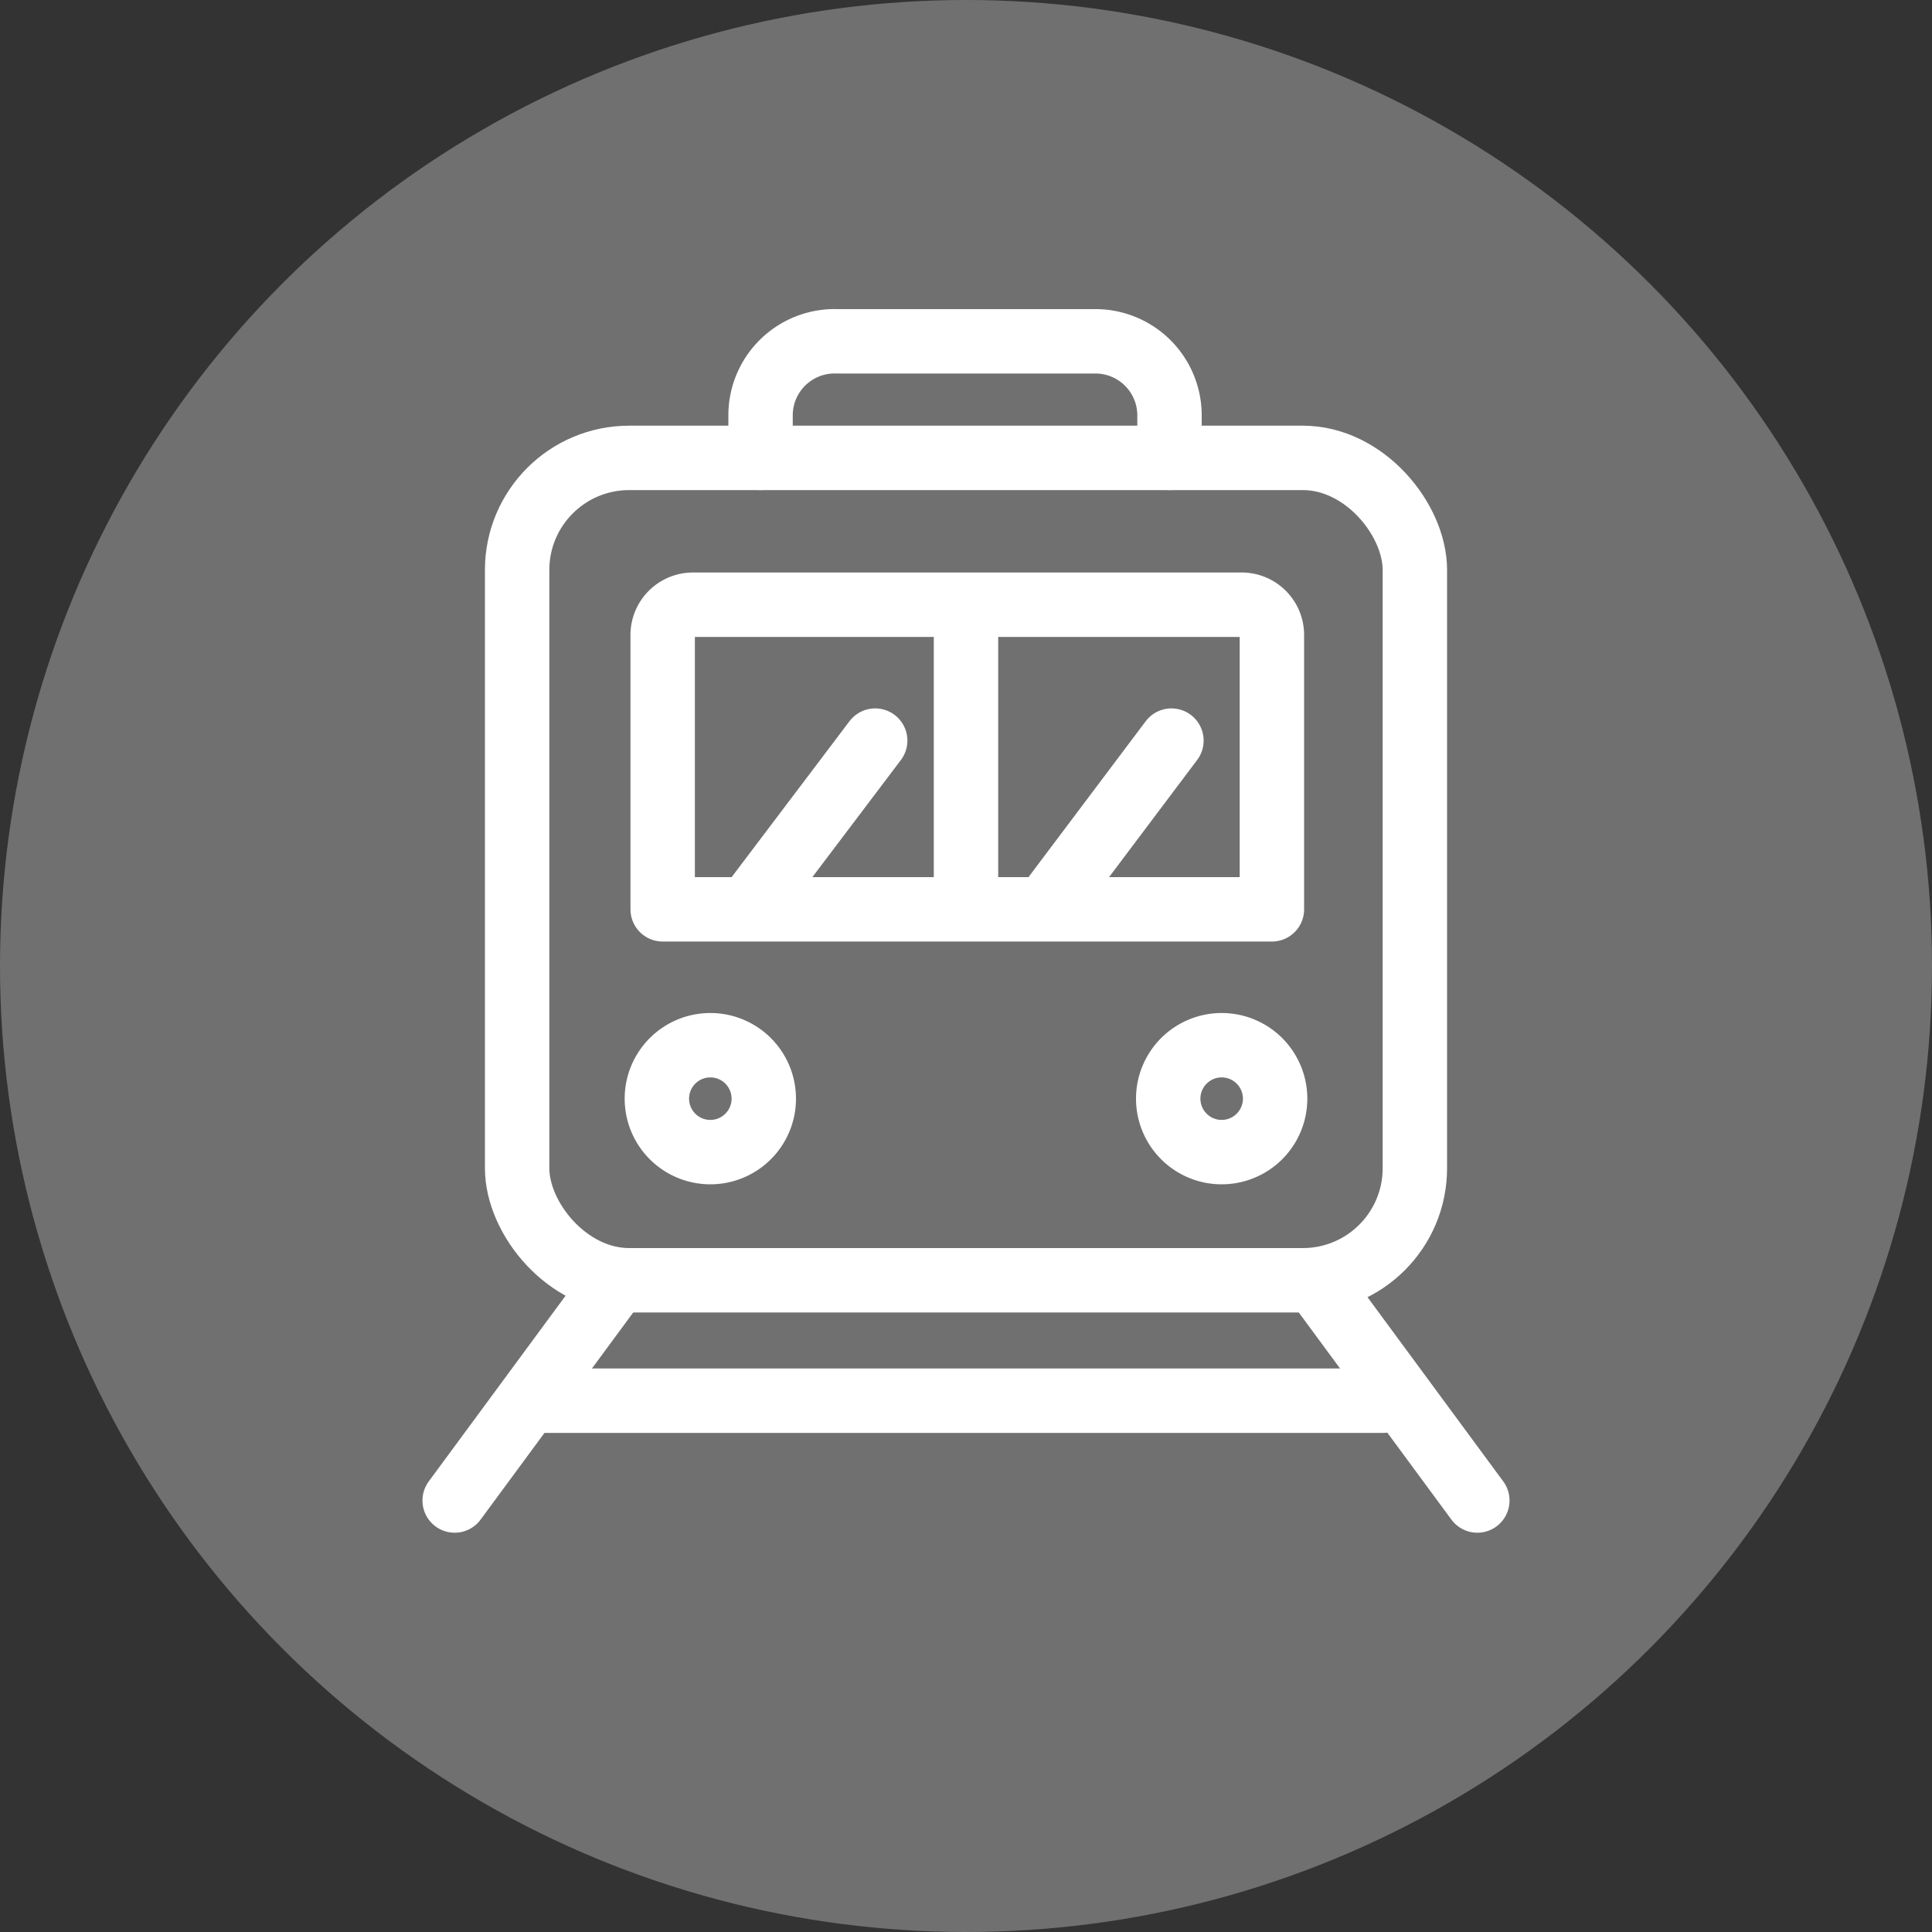
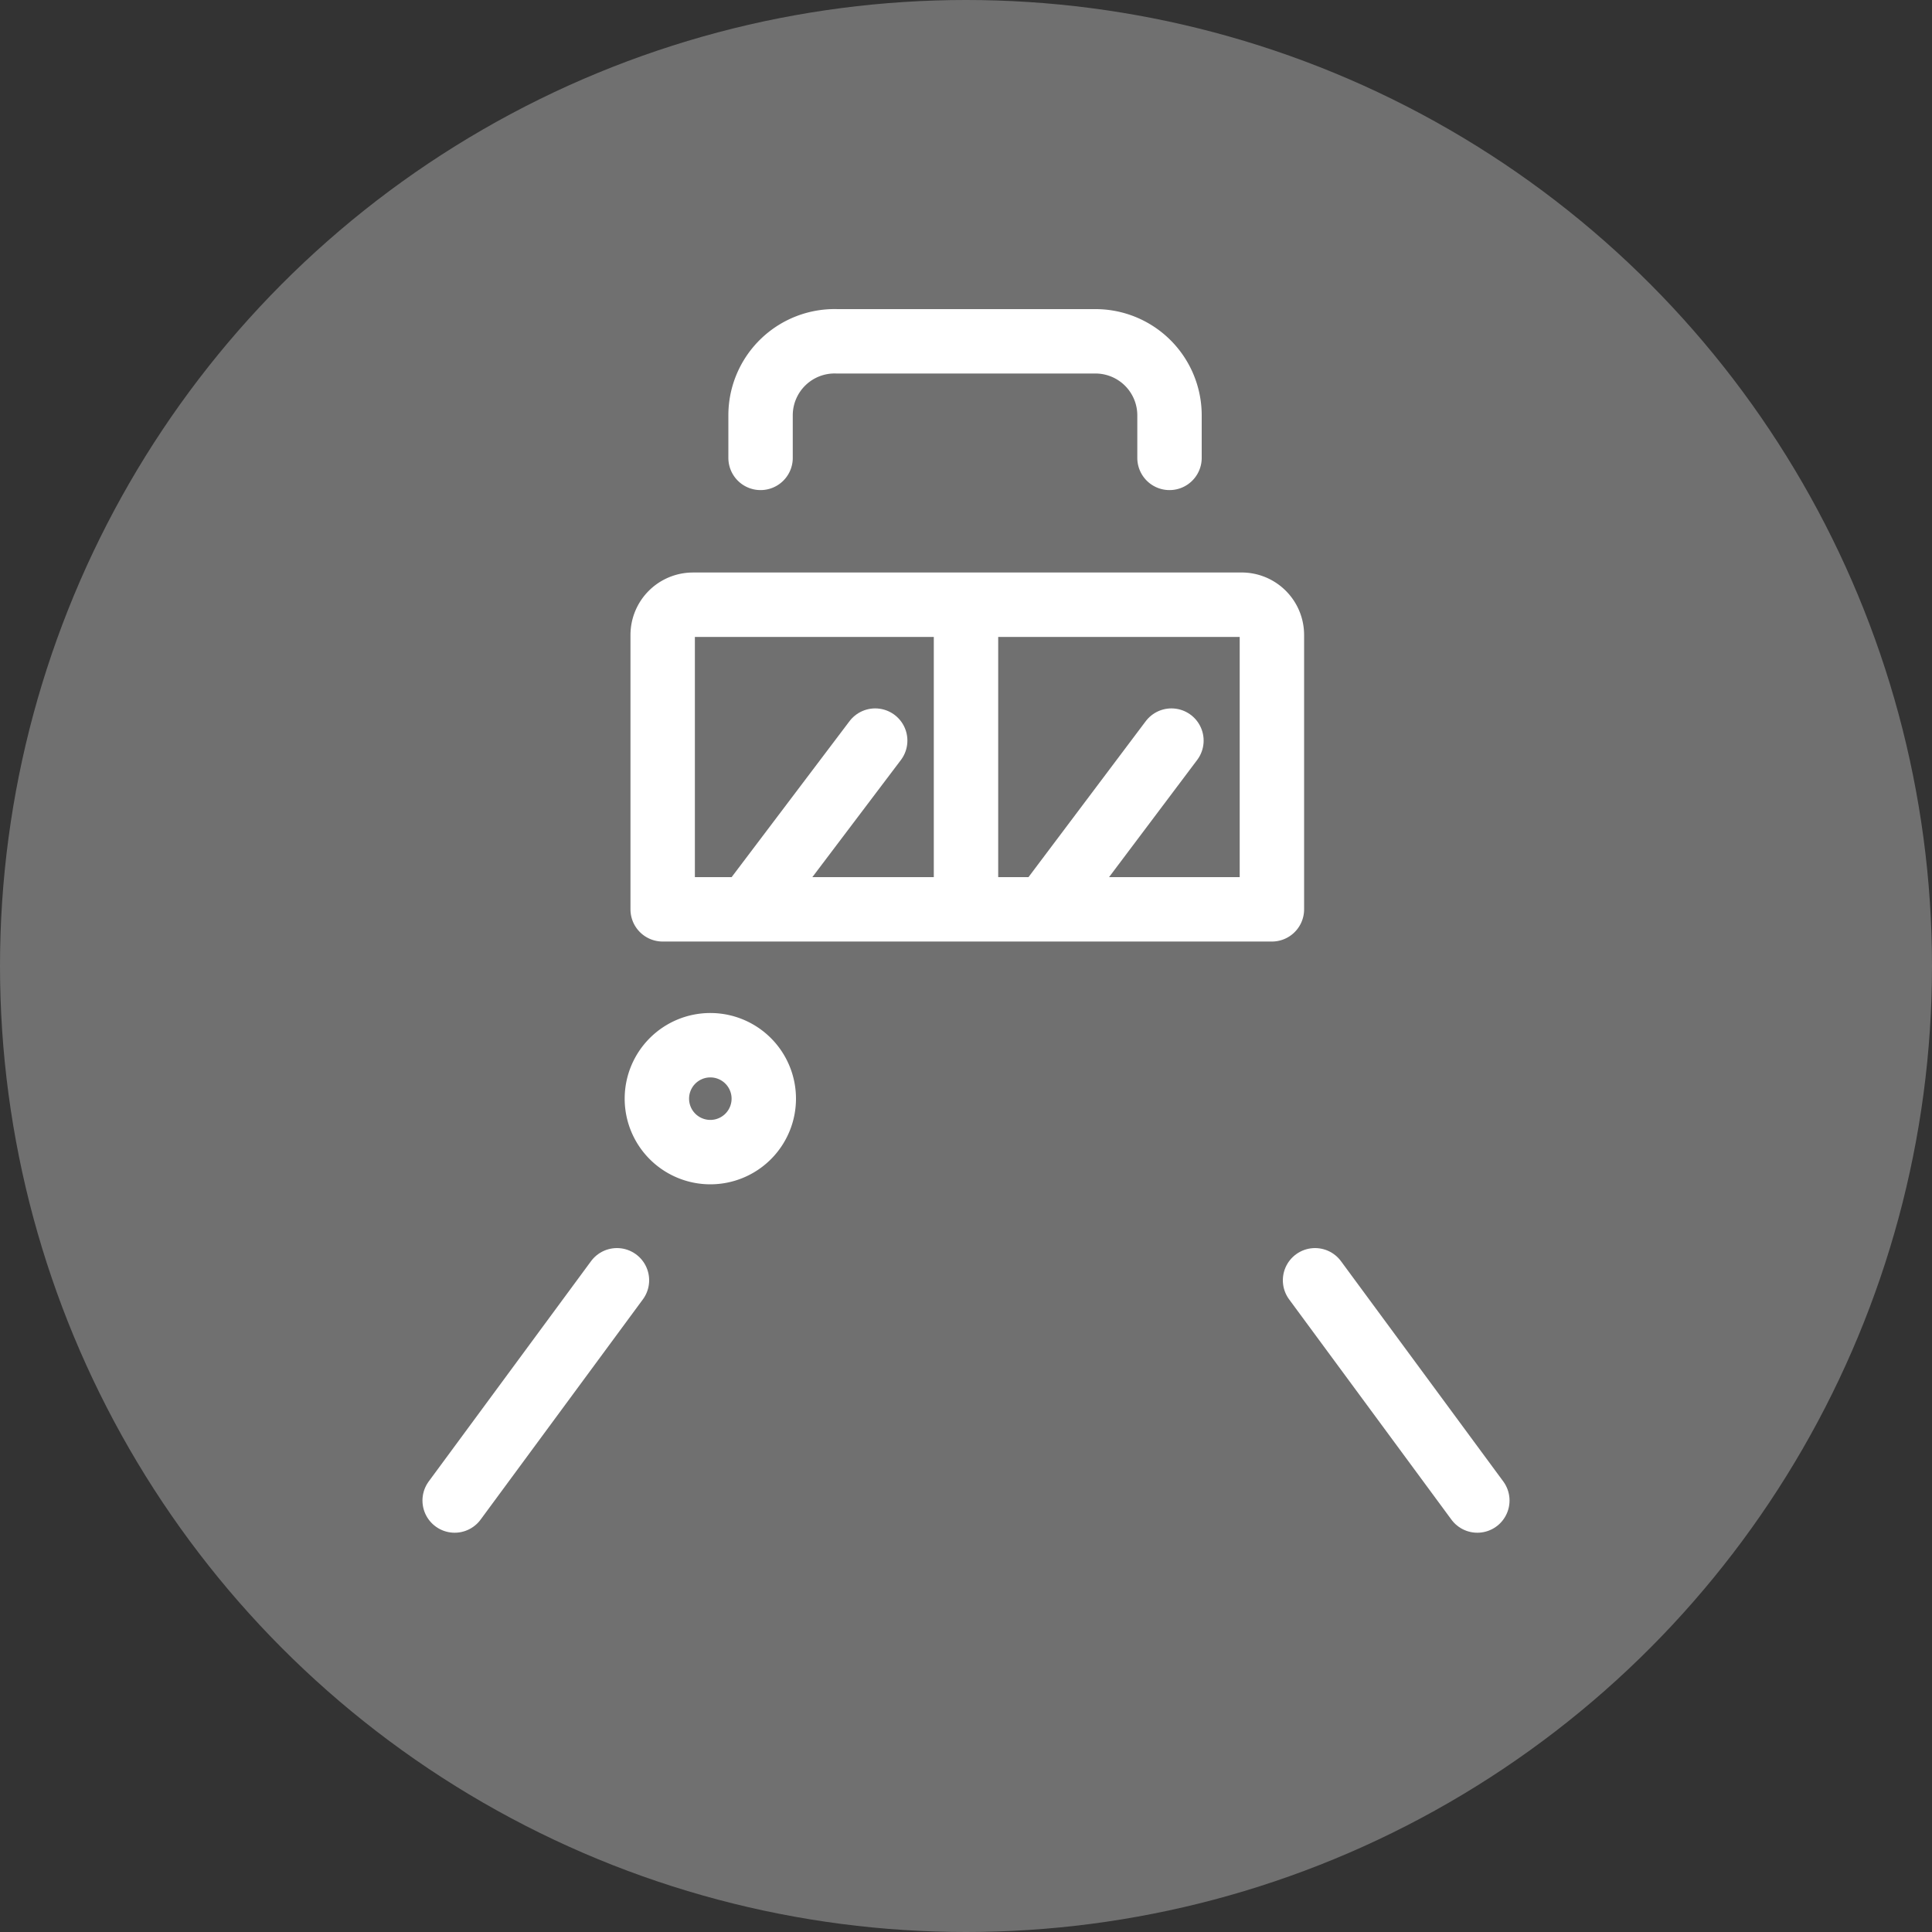
<svg xmlns="http://www.w3.org/2000/svg" viewBox="0 0 30 30">
  <rect x="0" y="0" width="30" height="30" fill="#333333" stroke="none" />
  <defs>
    <style>.cls-1{fill:#fff;opacity:0.3;}.cls-2{fill:none;stroke:#fff;stroke-linecap:round;stroke-linejoin:round;}</style>
  </defs>
  <g id="레이어_2" data-name="레이어 2">
    <g id="icon">
      <circle class="cls-1" cx="15" cy="15" r="15" />
      <path class="cls-2" d="M11.86,17.06a.83.83,0,1,1-.83-.83A.83.83,0,0,1,11.86,17.06Z" />
-       <path class="cls-2" d="M19.8,17.06a.83.83,0,1,1-.83-.83A.83.83,0,0,1,19.8,17.06Z" />
-       <rect class="cls-2" x="8.03" y="7.11" width="13.94" height="12.77" rx="1.74" />
      <path class="cls-2" d="M13.11,7h4.26a0,0,0,0,1,0,0v9.46a0,0,0,0,1,0,0H13.11a.47.47,0,0,1-.47-.47V7.49A.47.47,0,0,1,13.11,7Z" transform="translate(26.75 -3.25) rotate(90)" />
      <line class="cls-2" x1="15" y1="9.56" x2="15" y2="14.04" />
      <line class="cls-2" x1="16.28" y1="14.04" x2="18.19" y2="11.5" />
      <line class="cls-2" x1="11.67" y1="14.04" x2="13.59" y2="11.5" />
      <line class="cls-2" x1="9.58" y1="19.88" x2="7.06" y2="23.3" />
      <line class="cls-2" x1="20.42" y1="19.88" x2="22.94" y2="23.3" />
-       <line class="cls-2" x1="8.32" y1="21.75" x2="21.48" y2="21.75" />
      <path class="cls-2" d="M11.81,7.11V6.44A1.15,1.15,0,0,1,13,5.3H17a1.15,1.15,0,0,1,1.16,1.14v.67" />
    </g>
  </g>
</svg>